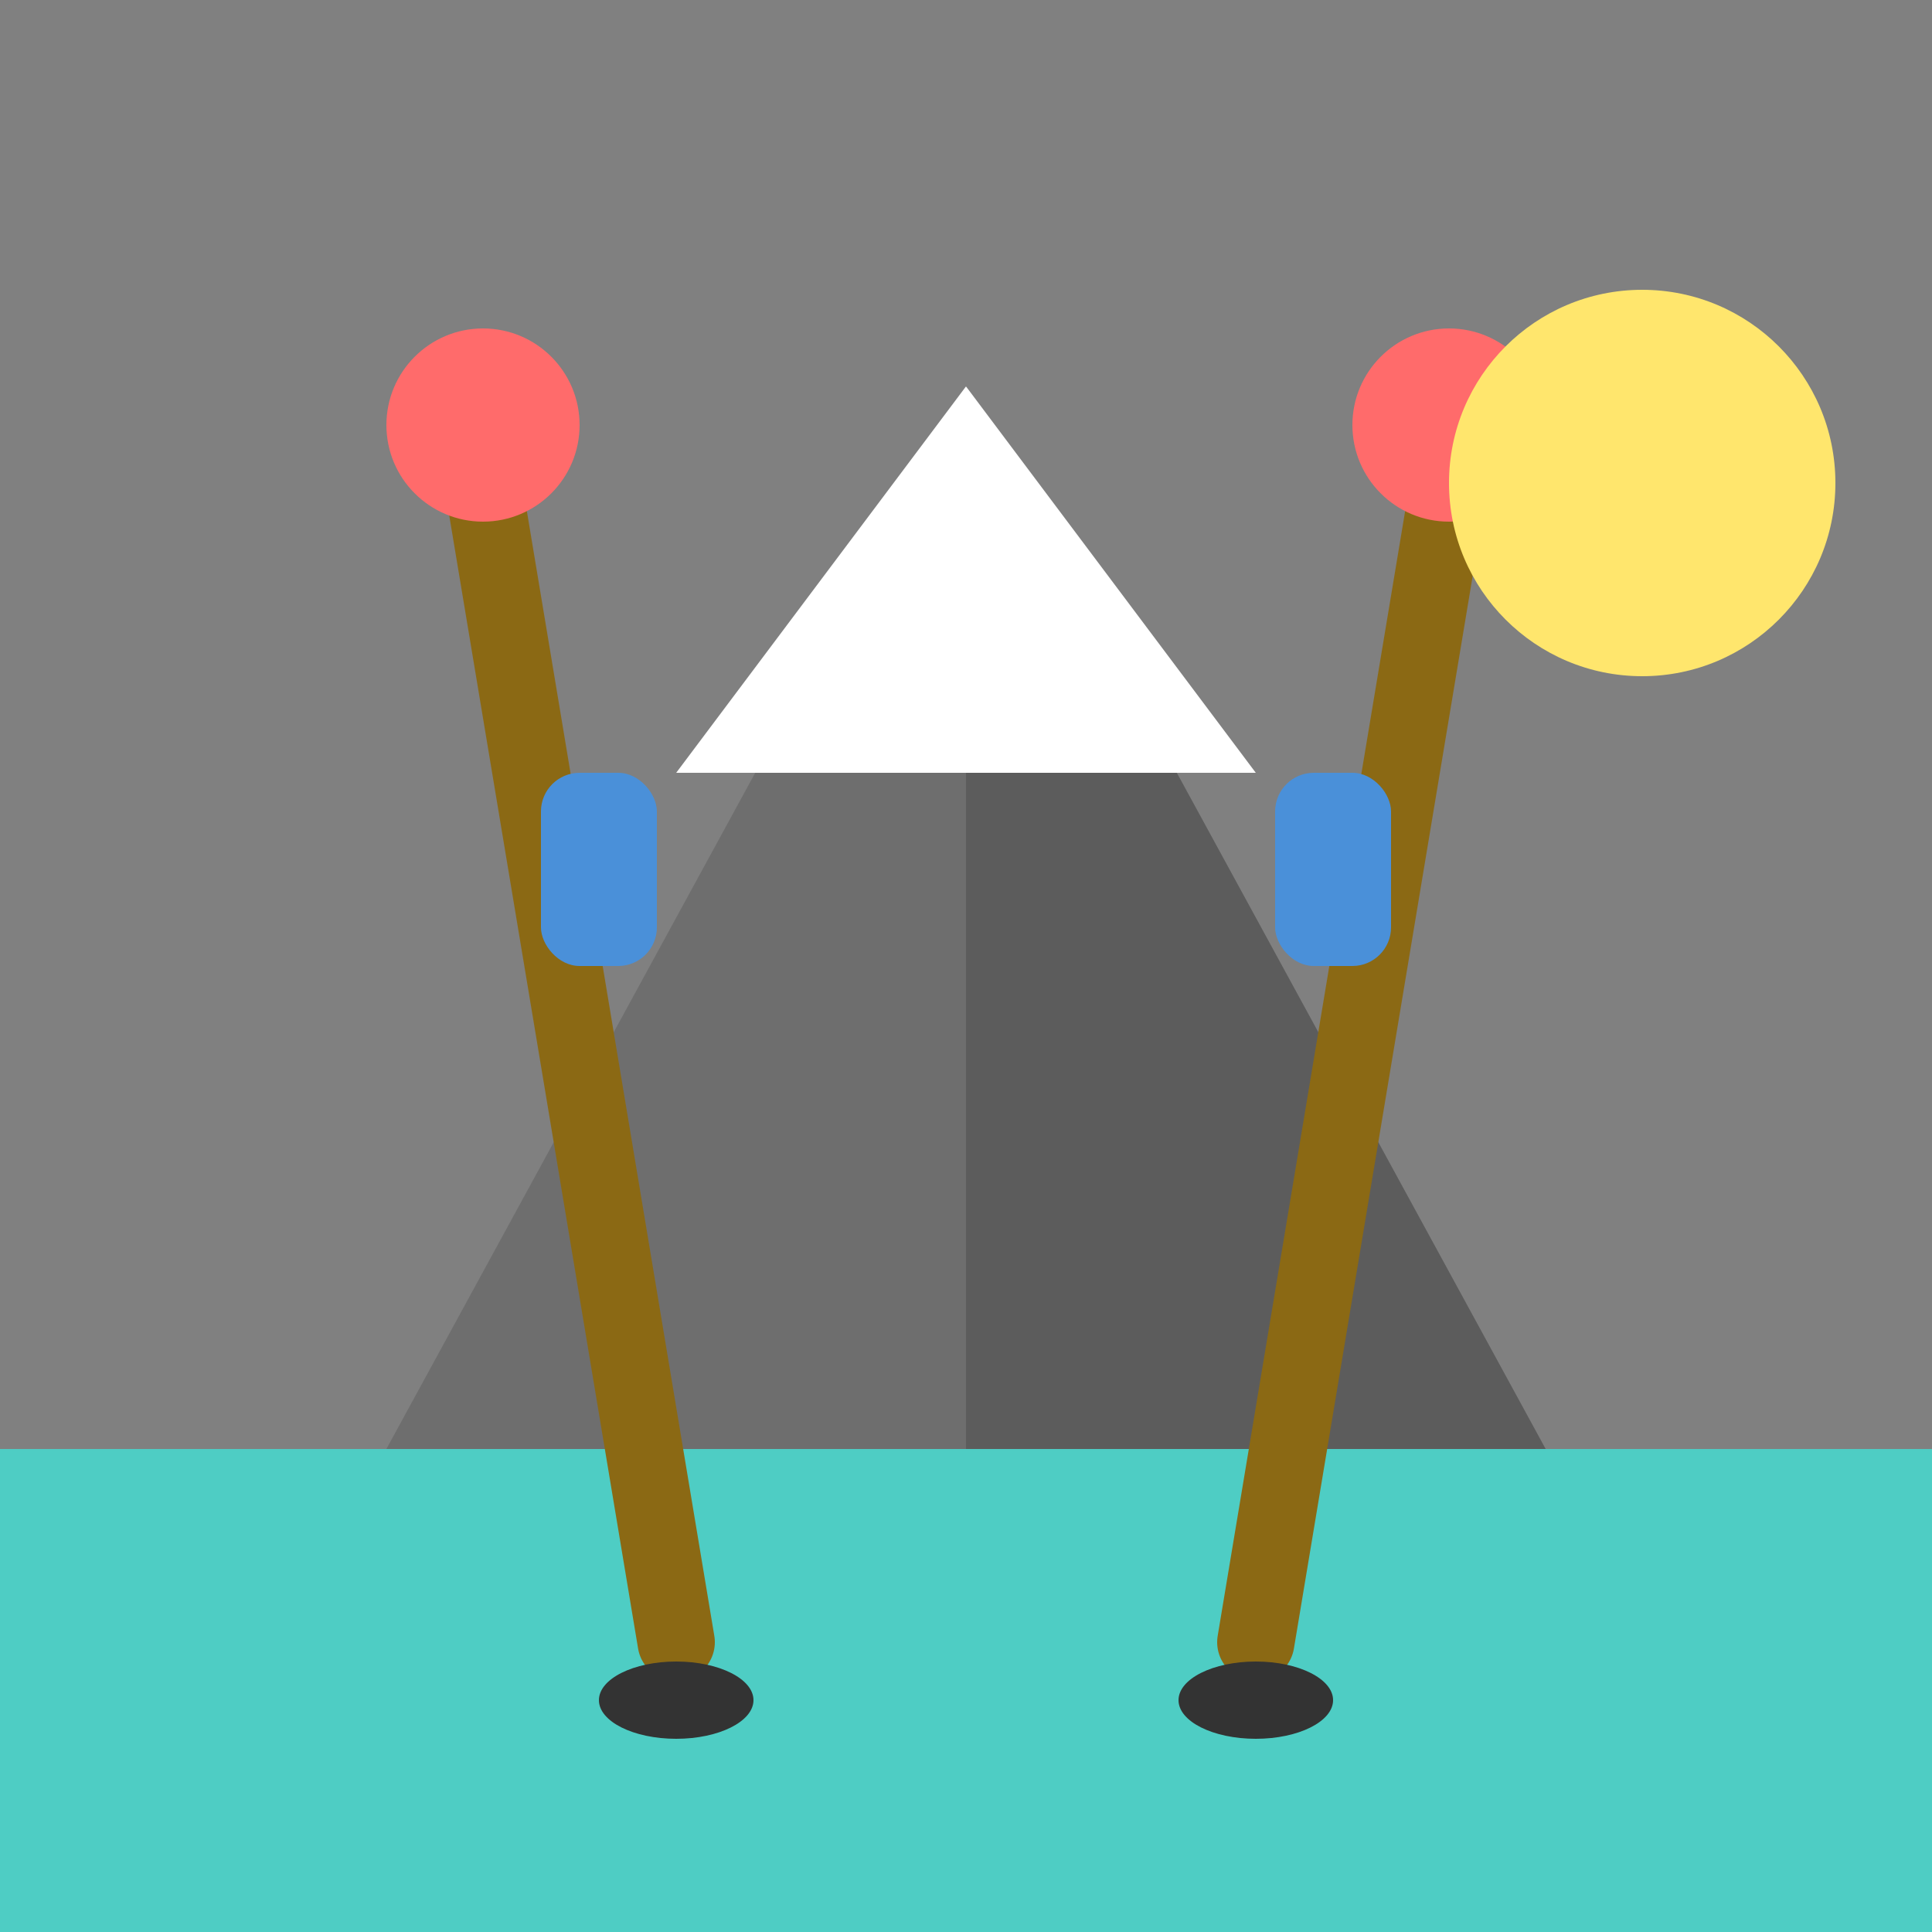
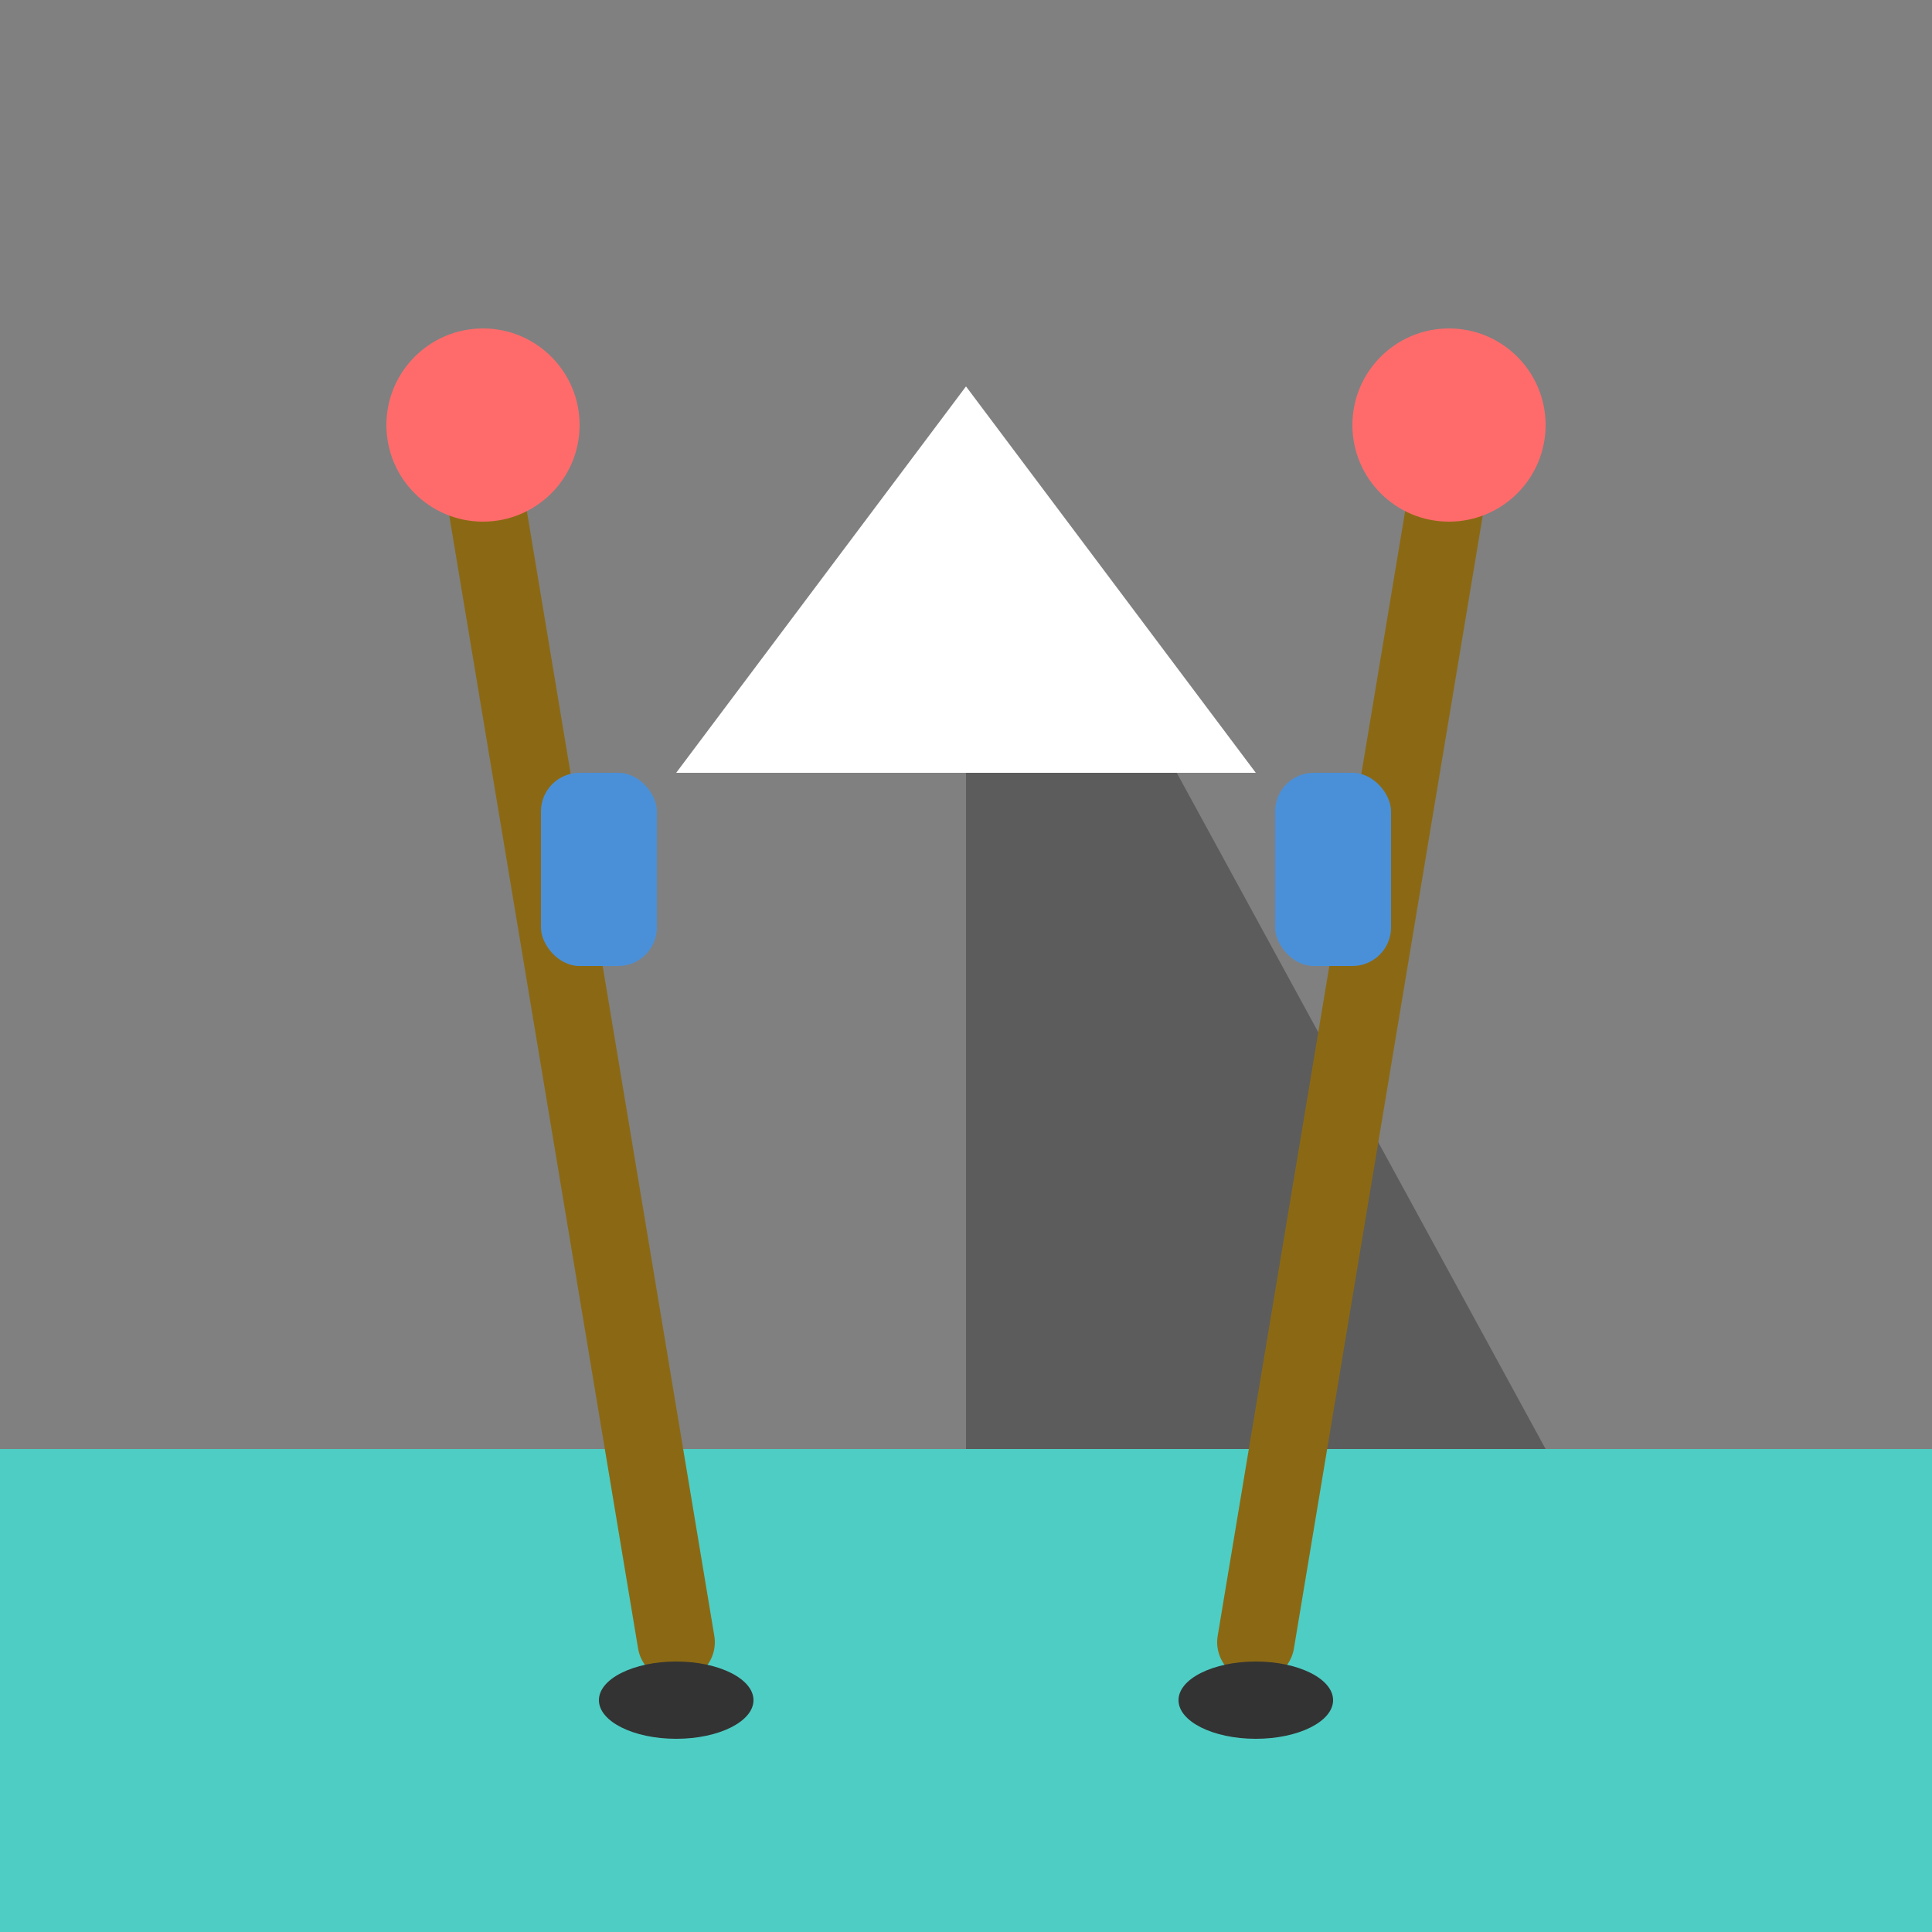
<svg xmlns="http://www.w3.org/2000/svg" viewBox="0 0 100 100">
  <rect x="0" y="0" width="100" height="100" fill="#808080" stroke="none" />
  <rect x="0" y="75" width="100" height="25" fill="#4ECDC4" />
-   <polygon points="50,20 20,75 80,75" fill="#6E6E6E" />
  <polygon points="50,20 50,75 80,75" fill="#5C5C5C" />
  <polygon points="50,20 35,40 65,40" fill="white" />
  <line x1="25" y1="25" x2="35" y2="85" stroke="#8B6914" stroke-width="4" stroke-linecap="round" />
  <line x1="75" y1="25" x2="65" y2="85" stroke="#8B6914" stroke-width="4" stroke-linecap="round" />
  <circle cx="25" cy="22" r="5" fill="#FF6B6B" />
  <circle cx="75" cy="22" r="5" fill="#FF6B6B" />
  <ellipse cx="35" cy="88" rx="4" ry="2" fill="#333" />
  <ellipse cx="65" cy="88" rx="4" ry="2" fill="#333" />
  <rect x="28" y="40" width="6" height="10" rx="2" fill="#4A90D9" />
  <rect x="66" y="40" width="6" height="10" rx="2" fill="#4A90D9" />
-   <circle cx="85" cy="25" r="10" fill="#FFE66D" />
</svg>